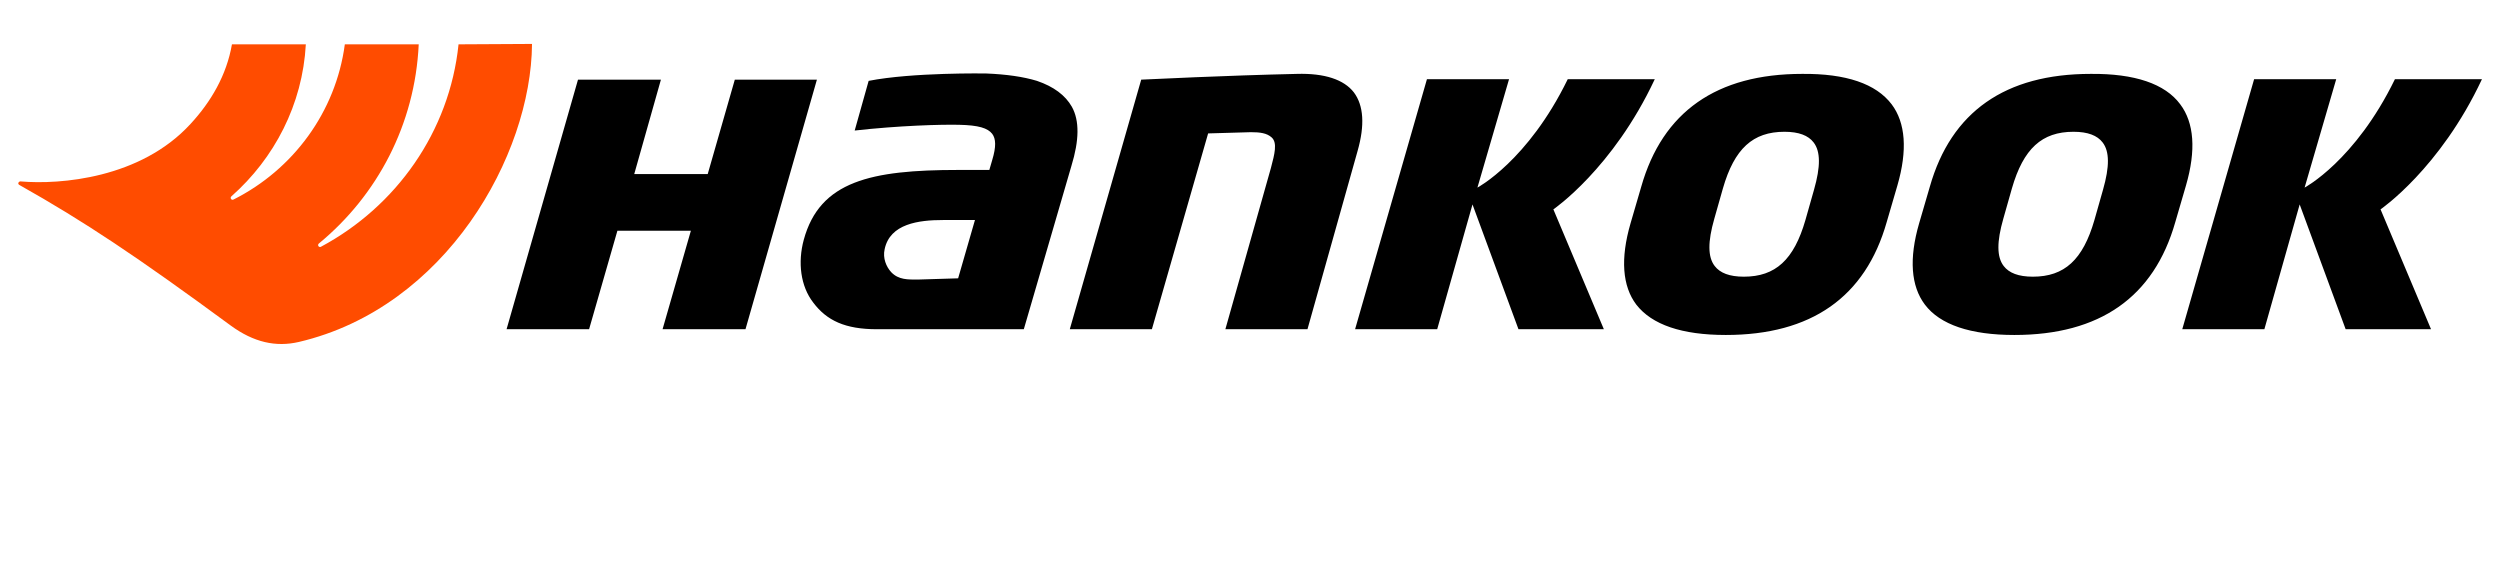
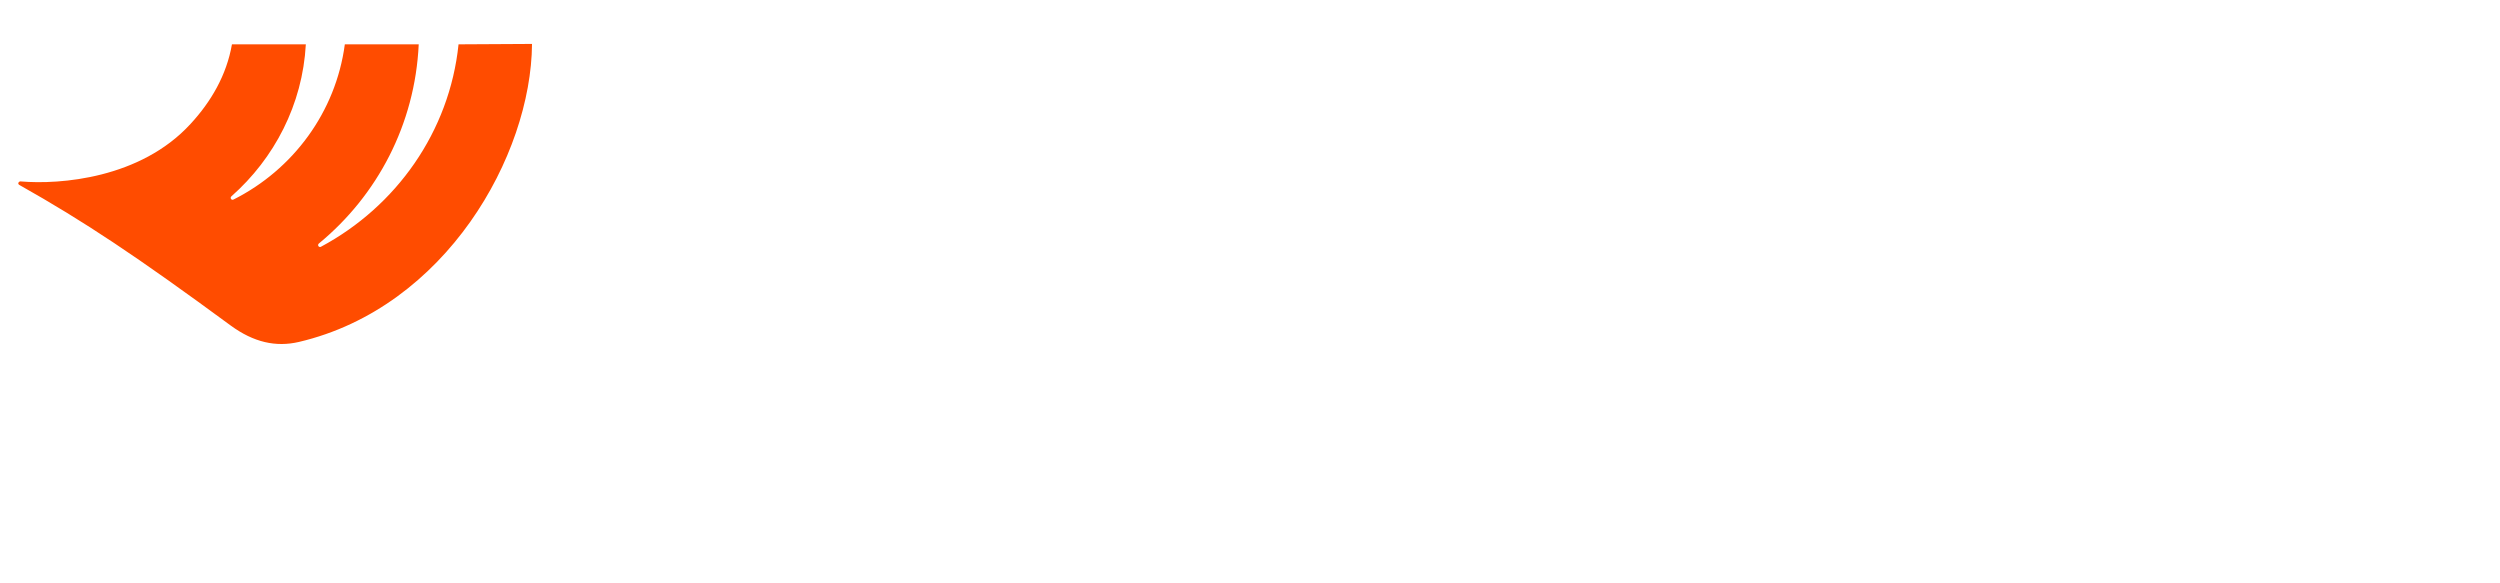
<svg xmlns="http://www.w3.org/2000/svg" version="1.1" id="layer" x="0px" y="0px" viewBox="0 0 609 142" style="enable-background:new 0 0 609 142;" xml:space="preserve">
  <style type="text/css"> .st0{fill:#FF4C00;} </style>
-   <path d="M330.7,36.8l-12.2,43.4h-20l11.1-39.3c0.9-3.4,1.6-6.1,0.2-7.4c-1.2-1.1-2.9-1.3-5.1-1.3l-10.4,0.3l-13.7,47.7h-20L278,19.4 c2.4-0.1,20.2-1,37.9-1.4c6.8-0.2,11.5,1.4,13.9,4.5C332.2,25.7,332.5,30.5,330.7,36.8 M378.4,51c0,0,14.5-9.9,24.7-31.7h-21.2 c-9.7,19.9-22,26.4-22,26.4l7.7-26.4h-20l-17.5,60.9h20l8.6-30.4l11.2,30.4h20.8L378.4,51 M579.9,51c0,0,14.5-9.9,24.7-31.7h-21.2 c-9.7,19.9-22,26.4-22,26.4l7.7-26.4h-20l-17.5,60.9h20l8.6-30.4l11.2,30.4h20.8L579.9,51 M460.8,25.4c3.4,4.5,3.9,11.2,1.4,19.8 l-2.6,8.9c-5.2,18.3-18.4,27.5-39.2,27.5c-10.7,0-18-2.5-21.8-7.4c-3.4-4.5-3.9-11.2-1.4-19.8l2.6-8.9C405,27.2,418.2,18,439,18 C449.7,17.9,457,20.4,460.8,25.4 M441.9,46.2c1.6-5.6,1.6-9.3-0.1-11.5c-1.3-1.7-3.6-2.6-7.1-2.6c-7.7,0-12.2,4.1-15,13.8l-2.1,7.4 c-1.6,5.6-1.6,9.3,0.1,11.5c1.3,1.7,3.6,2.6,7.1,2.6c7.7,0,12.2-4.1,15-13.8L441.9,46.2 M531.1,25.4c3.4,4.5,3.9,11.2,1.4,19.8 l-2.6,8.9c-5.2,18.3-18.4,27.5-39.2,27.5c-10.7,0-18.1-2.5-21.8-7.4c-3.4-4.5-3.9-11.2-1.4-19.8l2.6-8.9 c5.2-18.3,18.4-27.5,39.2-27.5C520,17.9,527.4,20.4,531.1,25.4 M512.3,46.2c1.6-5.6,1.6-9.3-0.1-11.5c-1.3-1.7-3.6-2.6-7.1-2.6 c-7.7,0-12.2,4.1-15,13.8l-2.1,7.4c-1.6,5.6-1.6,9.3,0.1,11.5c1.3,1.7,3.6,2.6,7.1,2.6c7.7,0,12.2-4.1,15-13.8L512.3,46.2 M261.1,26 c1.9,3.4,1.8,8.2-0.1,14.4l-11.6,39.8h-35.8c-7.7,0-12.2-2.1-15.5-6.5c-3.1-4-3.8-9.8-2.3-15.3c3.9-14.3,16.4-17,37.6-17h7.6 l0.7-2.4c1-3.3,0.9-5.2,0-6.4c-1.1-1.4-3.3-2.1-8.1-2.2c-4.4-0.1-14.7,0.2-25.4,1.4l3.4-12.1c10.7-2.1,28.5-1.8,28.6-1.8 c5,0.2,9.1,0.8,12.4,1.8C256.7,21.1,259.5,23.2,261.1,26 M237.5,53.6h-7.8c-5.9,0-12.9,0.9-14.2,7.1c-0.5,2.2,0.4,4.3,1.6,5.6 c1.8,1.9,4.1,1.8,6.5,1.8l9.8-0.3L237.5,53.6z M179,19.4l-6.6,23h-17.9l6.5-23h-20.2l-17.4,60.8h20.1l6.9-24h17.9l-6.9,24h20.2 L199,19.4H179z" />
  <path class="st0" d="M111.7,10.8c-2.2,21.3-15.2,39.5-33.5,49.3c-0.5,0.3-1-0.4-0.5-0.8c14.2-11.7,23.4-29,24.3-48.5H84 c-2.2,16.5-12.6,30.5-27.1,37.8c-0.5,0.3-1-0.4-0.5-0.8c10.4-9.2,17.3-22.3,18.1-37h-18c-1.3,7.5-5.1,14-10.1,19.4 C34.2,43.5,14.6,45,5.1,44.2c0,0-0.4-0.1-0.6,0.3s0.3,0.6,0.3,0.6C20.6,54,33.2,62.4,56.2,79.3c5.6,4.1,11,5.3,16.6,4 c35.8-8.4,56.6-45.4,56.8-72.6L111.7,10.8C111.7,10.7,111.7,10.8,111.7,10.8z" />
</svg>